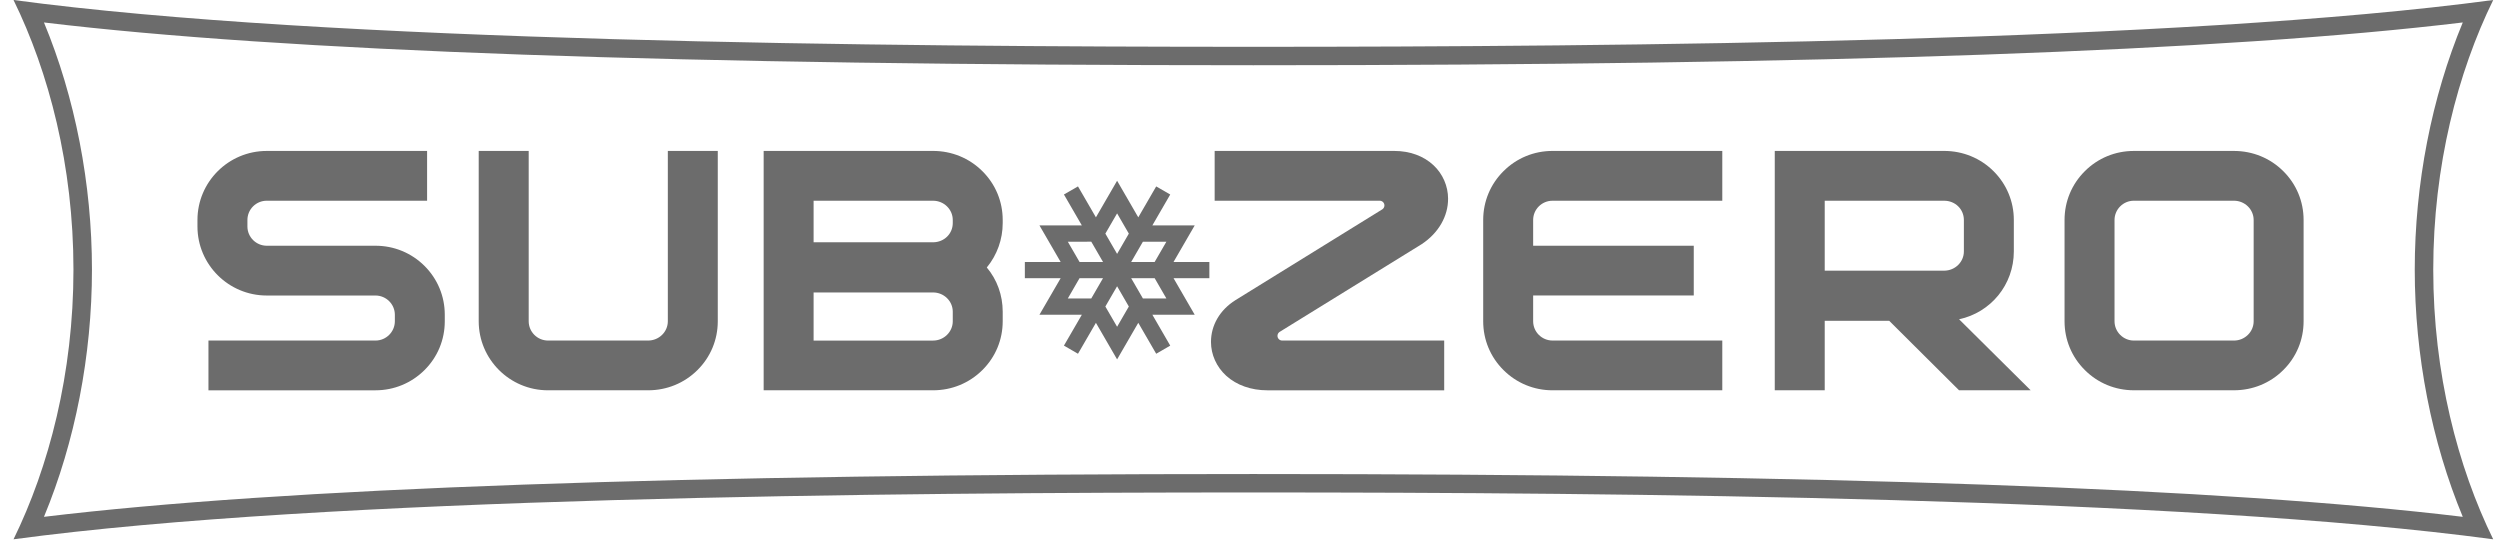
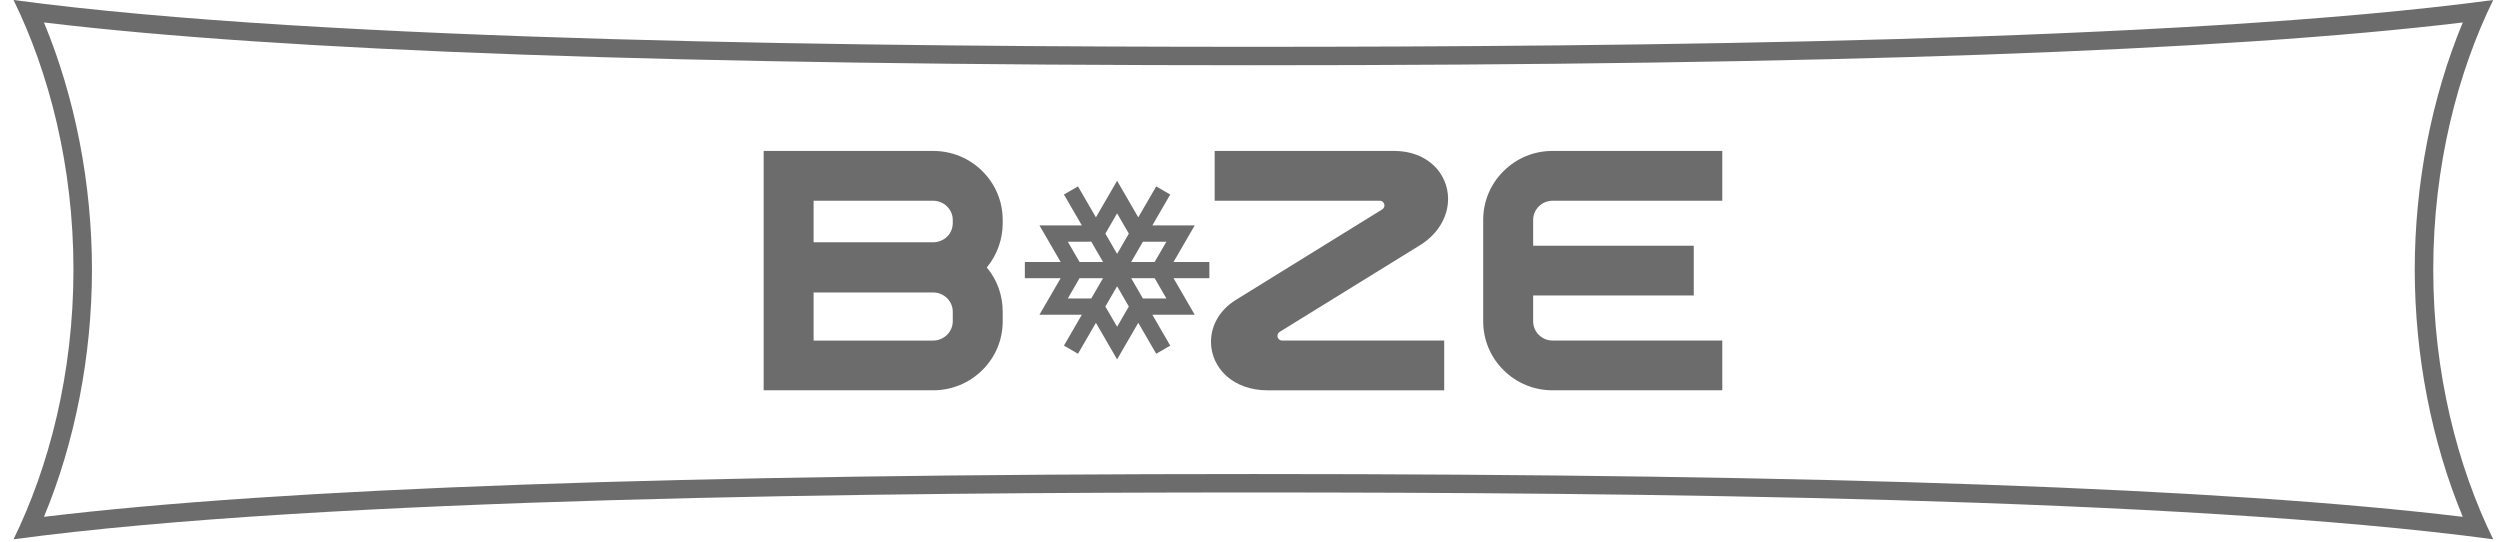
<svg xmlns="http://www.w3.org/2000/svg" width="180" height="39" viewBox="0 0 180 39" fill="none">
  <path d="M0.974 0C23.412 3.023 63.918 3.37 90.242 3.37C116.566 3.37 157.073 3.023 179.511 0C176.962 5.201 175.194 11.934 175.194 19.414C175.194 26.895 176.962 33.628 179.511 38.829C157.073 35.806 116.566 35.457 90.242 35.457C63.918 35.457 23.412 35.806 0.974 38.829C3.522 33.628 5.289 26.895 5.289 19.414C5.289 11.934 3.522 5.201 0.974 0ZM173.862 19.414C173.862 13.236 175.08 7.01 177.32 1.617C160.123 3.689 131.581 4.697 90.242 4.697C48.904 4.697 20.361 3.689 3.165 1.617C5.405 7.01 6.621 13.236 6.621 19.414C6.621 25.591 5.405 31.819 3.165 37.212C20.365 35.139 48.907 34.13 90.242 34.13C131.577 34.13 160.117 35.139 177.32 37.212C175.08 31.819 173.862 25.591 173.862 19.414Z" fill="#6C6C6C" />
  <path d="M87.075 18.862H84.494L86.019 16.23H82.969L84.257 14.005L83.246 13.422L81.956 15.649L80.431 13.014L78.906 15.649L77.615 13.421L76.603 14.003L77.893 16.23H74.841L76.366 18.862H73.789V20.028H76.368L74.841 22.659L77.893 22.661L76.603 24.885L77.615 25.47L78.906 23.243L80.431 25.876L81.956 23.242L83.246 25.47L84.257 24.885L82.969 22.659L86.019 22.661L84.494 20.028H87.075V18.862ZM78.572 21.488H76.883L77.727 20.028H79.418L78.572 21.488ZM77.727 18.862L76.883 17.404L78.572 17.402L79.418 18.862H77.727ZM80.431 23.527L79.586 22.069L80.431 20.61L81.276 22.069L80.431 23.527ZM80.431 18.28L79.586 16.821L80.431 15.363L81.276 16.821L80.431 18.28ZM82.288 21.488L81.444 20.028H83.135L83.979 21.488H82.288ZM83.135 18.862H81.444L82.288 17.404H83.979L83.135 18.862Z" fill="#6C6C6C" />
-   <path d="M27.037 17.693H19.204C18.438 17.691 17.814 17.069 17.814 16.308V15.839C17.814 15.073 18.437 14.452 19.204 14.452H30.751V10.868H19.204C16.453 10.868 14.217 13.096 14.217 15.839V16.308C14.217 19.047 16.453 21.277 19.204 21.277H27.037C27.804 21.279 28.428 21.9 28.43 22.662V23.13C28.428 23.894 27.804 24.518 27.037 24.52H15.009V28.102H27.037C28.371 28.102 29.623 27.582 30.565 26.645C31.507 25.71 32.024 24.462 32.024 23.131V22.662C32.024 21.333 31.507 20.085 30.565 19.146C29.623 18.209 28.369 17.693 27.037 17.693Z" fill="#6C6C6C" />
-   <path d="M48.084 23.13C48.084 23.897 47.447 24.519 46.664 24.519H39.454C38.69 24.517 38.066 23.895 38.066 23.13V10.867H34.467V23.13C34.467 25.871 36.703 28.101 39.454 28.101H46.664C48.011 28.101 49.272 27.585 50.216 26.646C51.16 25.711 51.68 24.463 51.68 23.13V10.867H48.084V23.13Z" fill="#6C6C6C" />
  <path d="M67.181 10.867H54.983V28.101H67.181C68.527 28.101 69.787 27.583 70.729 26.646C71.675 25.711 72.195 24.463 72.195 23.131V22.442C72.195 21.257 71.79 20.138 71.05 19.259C71.79 18.358 72.195 17.234 72.195 16.059V15.838C72.195 14.507 71.675 13.257 70.729 12.322C69.787 11.385 68.525 10.867 67.181 10.867ZM58.579 21.057H67.181C67.962 21.057 68.599 21.677 68.599 22.442V23.131C68.599 23.897 67.962 24.521 67.181 24.521H58.579V21.057ZM67.181 17.444H58.579V14.453H67.181C67.962 14.453 68.599 15.074 68.599 15.838V16.059C68.599 16.834 67.975 17.442 67.181 17.444Z" fill="#6C6C6C" />
  <path d="M108.252 12.324C107.308 13.261 106.79 14.507 106.79 15.838V23.131C106.79 24.461 107.308 25.709 108.252 26.645C109.191 27.583 110.445 28.101 111.779 28.101H124.005V24.519H111.781C111.012 24.517 110.387 23.895 110.387 23.131V21.275H121.951V17.692H110.387V15.838C110.387 15.074 111.012 14.453 111.779 14.453H124.005V10.867H111.779C110.445 10.867 109.191 11.385 108.252 12.324Z" fill="#6C6C6C" />
-   <path d="M144.996 18.104V15.838C144.996 14.508 144.476 13.26 143.532 12.322C142.589 11.385 141.327 10.867 139.98 10.867H127.783V28.101H131.38V23.099H136.024L141.051 28.101H146.209L141.054 22.988C143.336 22.499 144.993 20.501 144.996 18.104ZM131.38 14.453H139.98C140.776 14.453 141.399 15.061 141.399 15.838V18.104C141.399 18.866 140.764 19.486 139.98 19.488H131.38V14.453Z" fill="#6C6C6C" />
-   <path d="M164.395 12.323C163.453 11.384 162.191 10.868 160.845 10.868H153.636C152.301 10.868 151.048 11.384 150.108 12.325C149.165 13.262 148.647 14.508 148.647 15.839V23.131C148.647 24.46 149.165 25.708 150.108 26.643C151.046 27.582 152.299 28.1 153.636 28.1H160.845C162.191 28.1 163.453 27.584 164.393 26.647C165.339 25.714 165.859 24.466 165.859 23.131V15.839C165.859 14.504 165.339 13.256 164.395 12.323ZM152.246 15.839C152.248 15.074 152.871 14.452 153.636 14.452H160.845C161.626 14.452 162.263 15.073 162.263 15.839V23.131C162.263 23.895 161.626 24.52 160.845 24.52H153.636C152.871 24.518 152.248 23.894 152.246 23.131V15.839Z" fill="#6C6C6C" />
  <path d="M92.317 24.519C92.128 24.519 91.978 24.368 91.978 24.181C91.978 24.068 92.034 23.967 92.121 23.904L102.367 17.576C103.589 16.763 104.265 15.558 104.262 14.308C104.262 13.4 103.879 12.519 103.211 11.896C102.504 11.231 101.504 10.868 100.399 10.868H87.455V14.452H99.338C99.528 14.452 99.679 14.603 99.679 14.79C99.679 14.903 99.622 15.006 99.535 15.067L88.96 21.606C87.82 22.318 87.19 23.431 87.191 24.62C87.19 25.528 87.588 26.417 88.285 27.053C89.029 27.73 90.079 28.102 91.243 28.102H103.982V24.519H92.317Z" fill="#6C6C6C" />
</svg>